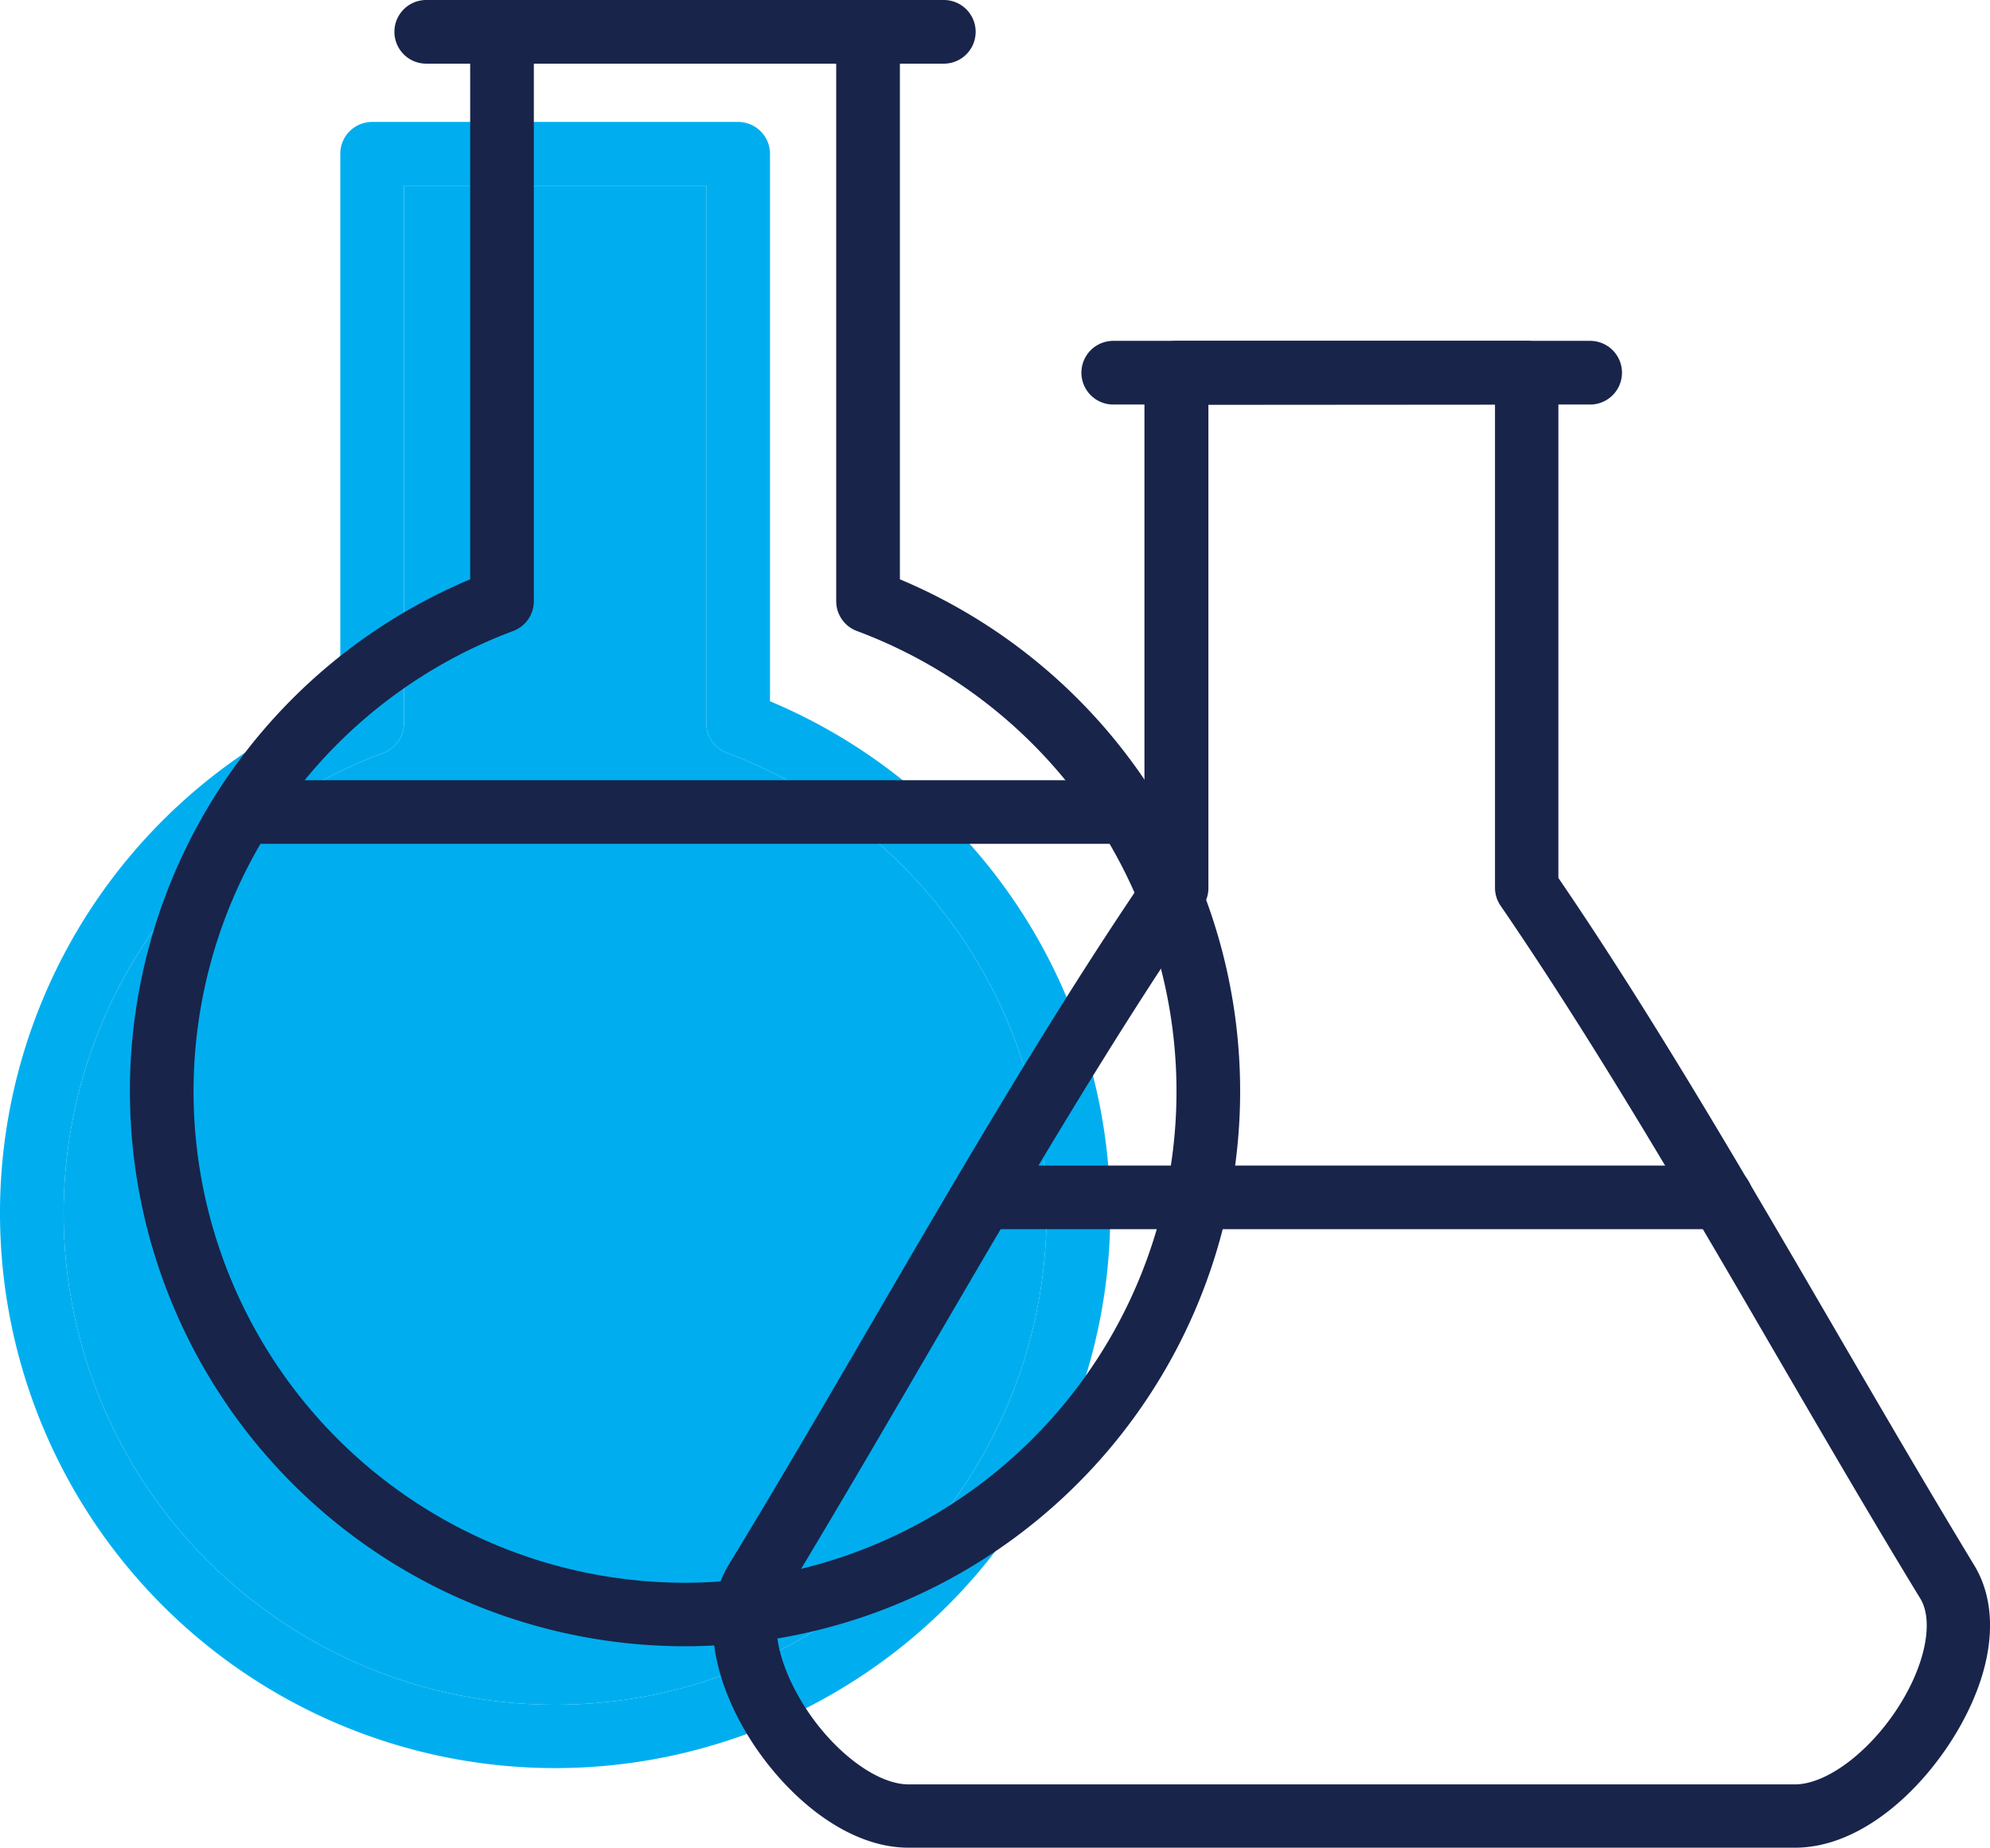
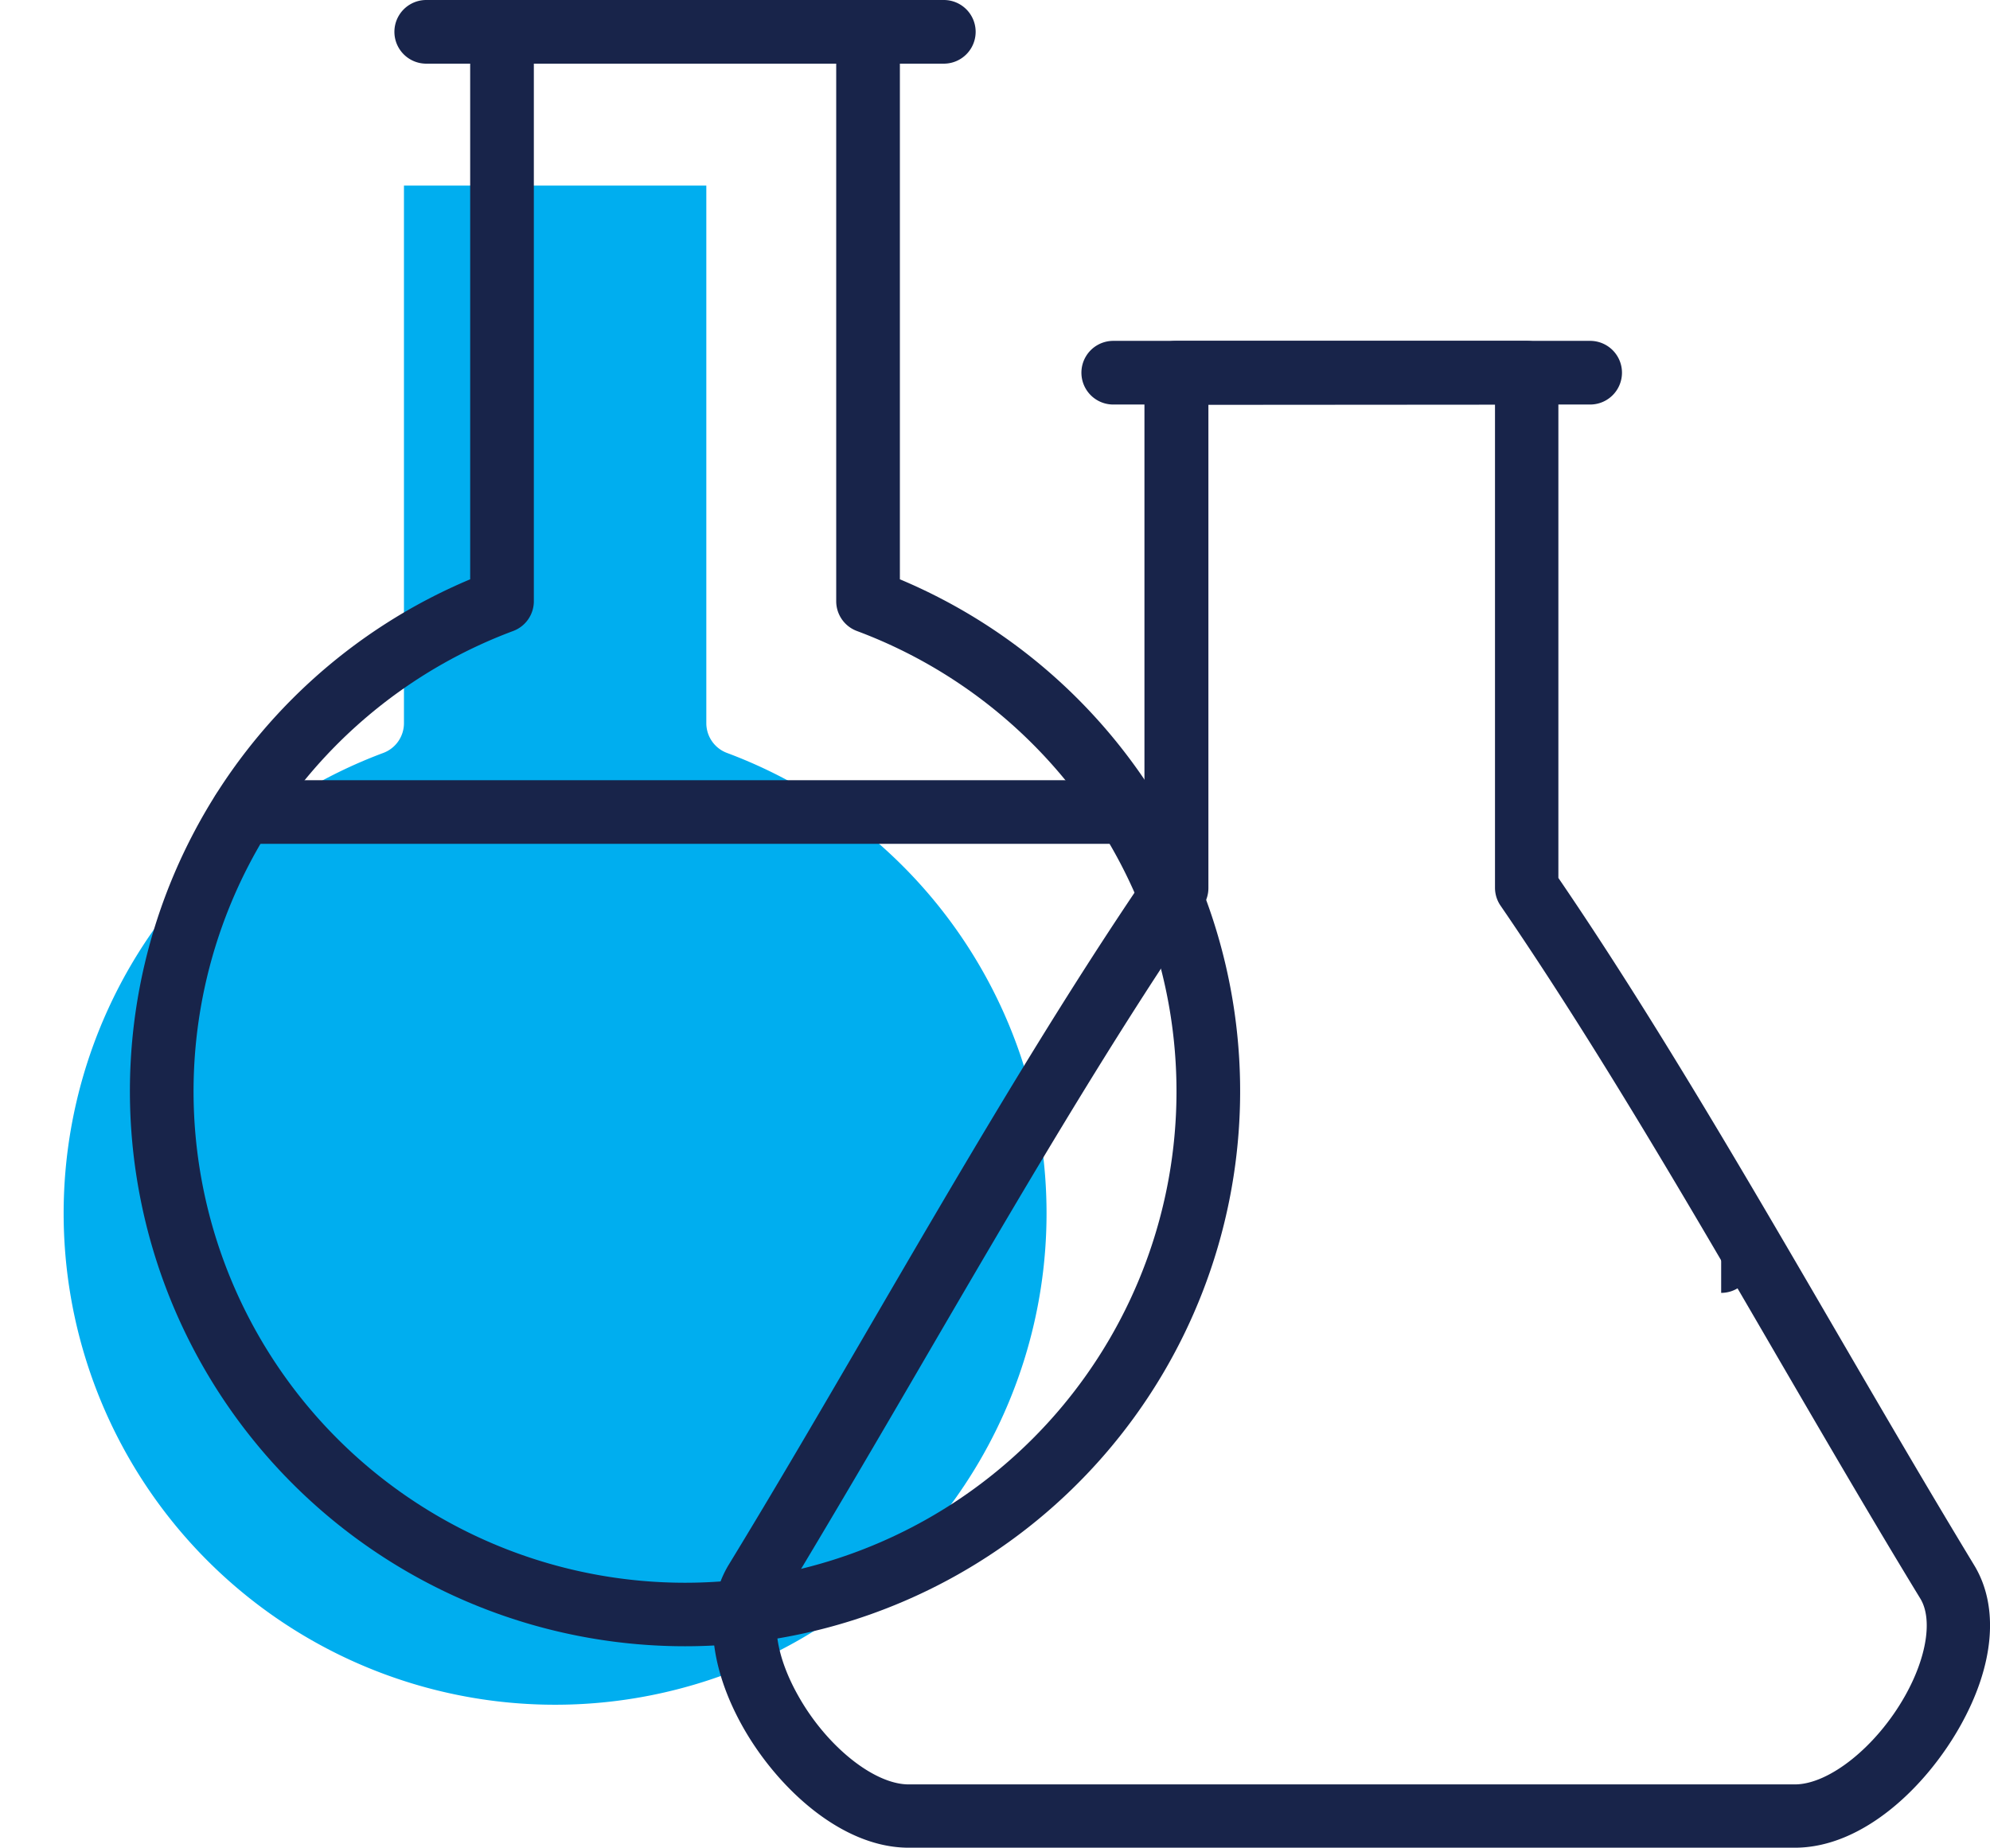
<svg xmlns="http://www.w3.org/2000/svg" viewBox="0 0 281.29 261.22">
  <defs>
    <style>.cls-1{fill:#00aeef;}.cls-2{fill:#18244a;}</style>
  </defs>
  <g id="Layer_2" data-name="Layer 2">
    <g id="Layer_1-2" data-name="Layer 1">
-       <path class="cls-1" d="M108.84,99.14V21.74a4.51,4.51,0,0,0-4.5-4.5H52.58a4.5,4.5,0,0,0-4.48,4.51V99.14a78.47,78.47,0,1,0,60.74,0Zm-6.07,137.48a69.47,69.47,0,0,1-48.6-130.17,4.49,4.49,0,0,0,2.93-4.21v-76H99.84v76a4.49,4.49,0,0,0,2.93,4.21,69.48,69.48,0,0,1,0,130.17Z" />
      <path class="cls-1" d="M102.77,236.62a69.47,69.47,0,0,1-48.6-130.17,4.49,4.49,0,0,0,2.93-4.21v-76H99.84v76a4.49,4.49,0,0,0,2.93,4.21,69.48,69.48,0,0,1,0,130.17Z" />
      <g id="Layer_2-2" data-name="Layer 2">
        <g id="Layer_1-2-2" data-name="Layer 1-2">
          <path class="cls-2" d="M96.83,232.74A78.48,78.48,0,0,1,66.46,81.9V4.52A4.49,4.49,0,0,1,70.94,0H122.7a4.52,4.52,0,0,1,4.5,4.5V81.9A78.48,78.48,0,0,1,96.83,232.74ZM75.46,9V85a4.49,4.49,0,0,1-2.93,4.21,69.47,69.47,0,1,0,48.6,0A4.49,4.49,0,0,1,118.2,85V9Z" />
          <path class="cls-2" d="M133.41,9H60.25a4.5,4.5,0,0,1,0-9h73.16a4.5,4.5,0,0,1,0,9Z" />
          <path class="cls-2" d="M159.36,119.3H34.3a4.5,4.5,0,1,1,0-9H159.36a4.5,4.5,0,0,1,0,9Z" />
          <path class="cls-2" d="M253.71,261.22H128.44c-9.57,0-18.68-8.6-23.46-17.12s-5.55-16.95-2-22.84c6.61-10.83,13.17-22.08,20.11-34,12.54-21.52,25.5-43.76,38.68-63.13V52.69a4.49,4.49,0,0,1,4.48-4.5h49.53a4.49,4.49,0,0,1,4.5,4.48v71.45c13.2,19.33,26.19,41.64,38.76,63.23,6.92,11.89,13.46,23.12,20,33.91,3.59,5.88,2.87,14.2-2,22.83S263.26,261.22,253.71,261.22Zm-82.9-204v68.34a4.51,4.51,0,0,1-.79,2.54c-13.26,19.34-26.41,41.9-39.12,63.7-6.65,11.43-13.54,23.2-20.19,34.2-1.8,2.94-1,8.21,2.12,13.74,4,7.14,10.72,12.53,15.61,12.53H253.71c4.87,0,11.57-5.39,15.58-12.53,3.07-5.46,3.91-10.86,2.15-13.74-6.63-10.87-13.5-22.67-20.14-34.07-12.74-21.93-25.94-44.55-39.18-63.87a4.48,4.48,0,0,1-.8-2.55V57.19Z" />
          <path class="cls-2" d="M224.77,57.19H157.36a4.5,4.5,0,0,1,0-9h67.41a4.5,4.5,0,1,1,0,9Z" />
-           <path class="cls-2" d="M243.29,173.78H141.71a4.5,4.5,0,0,1,0-9H243.29a4.5,4.5,0,0,1,0,9Z" />
+           <path class="cls-2" d="M243.29,173.78H141.71H243.29a4.5,4.5,0,0,1,0,9Z" />
        </g>
      </g>
    </g>
  </g>
</svg>